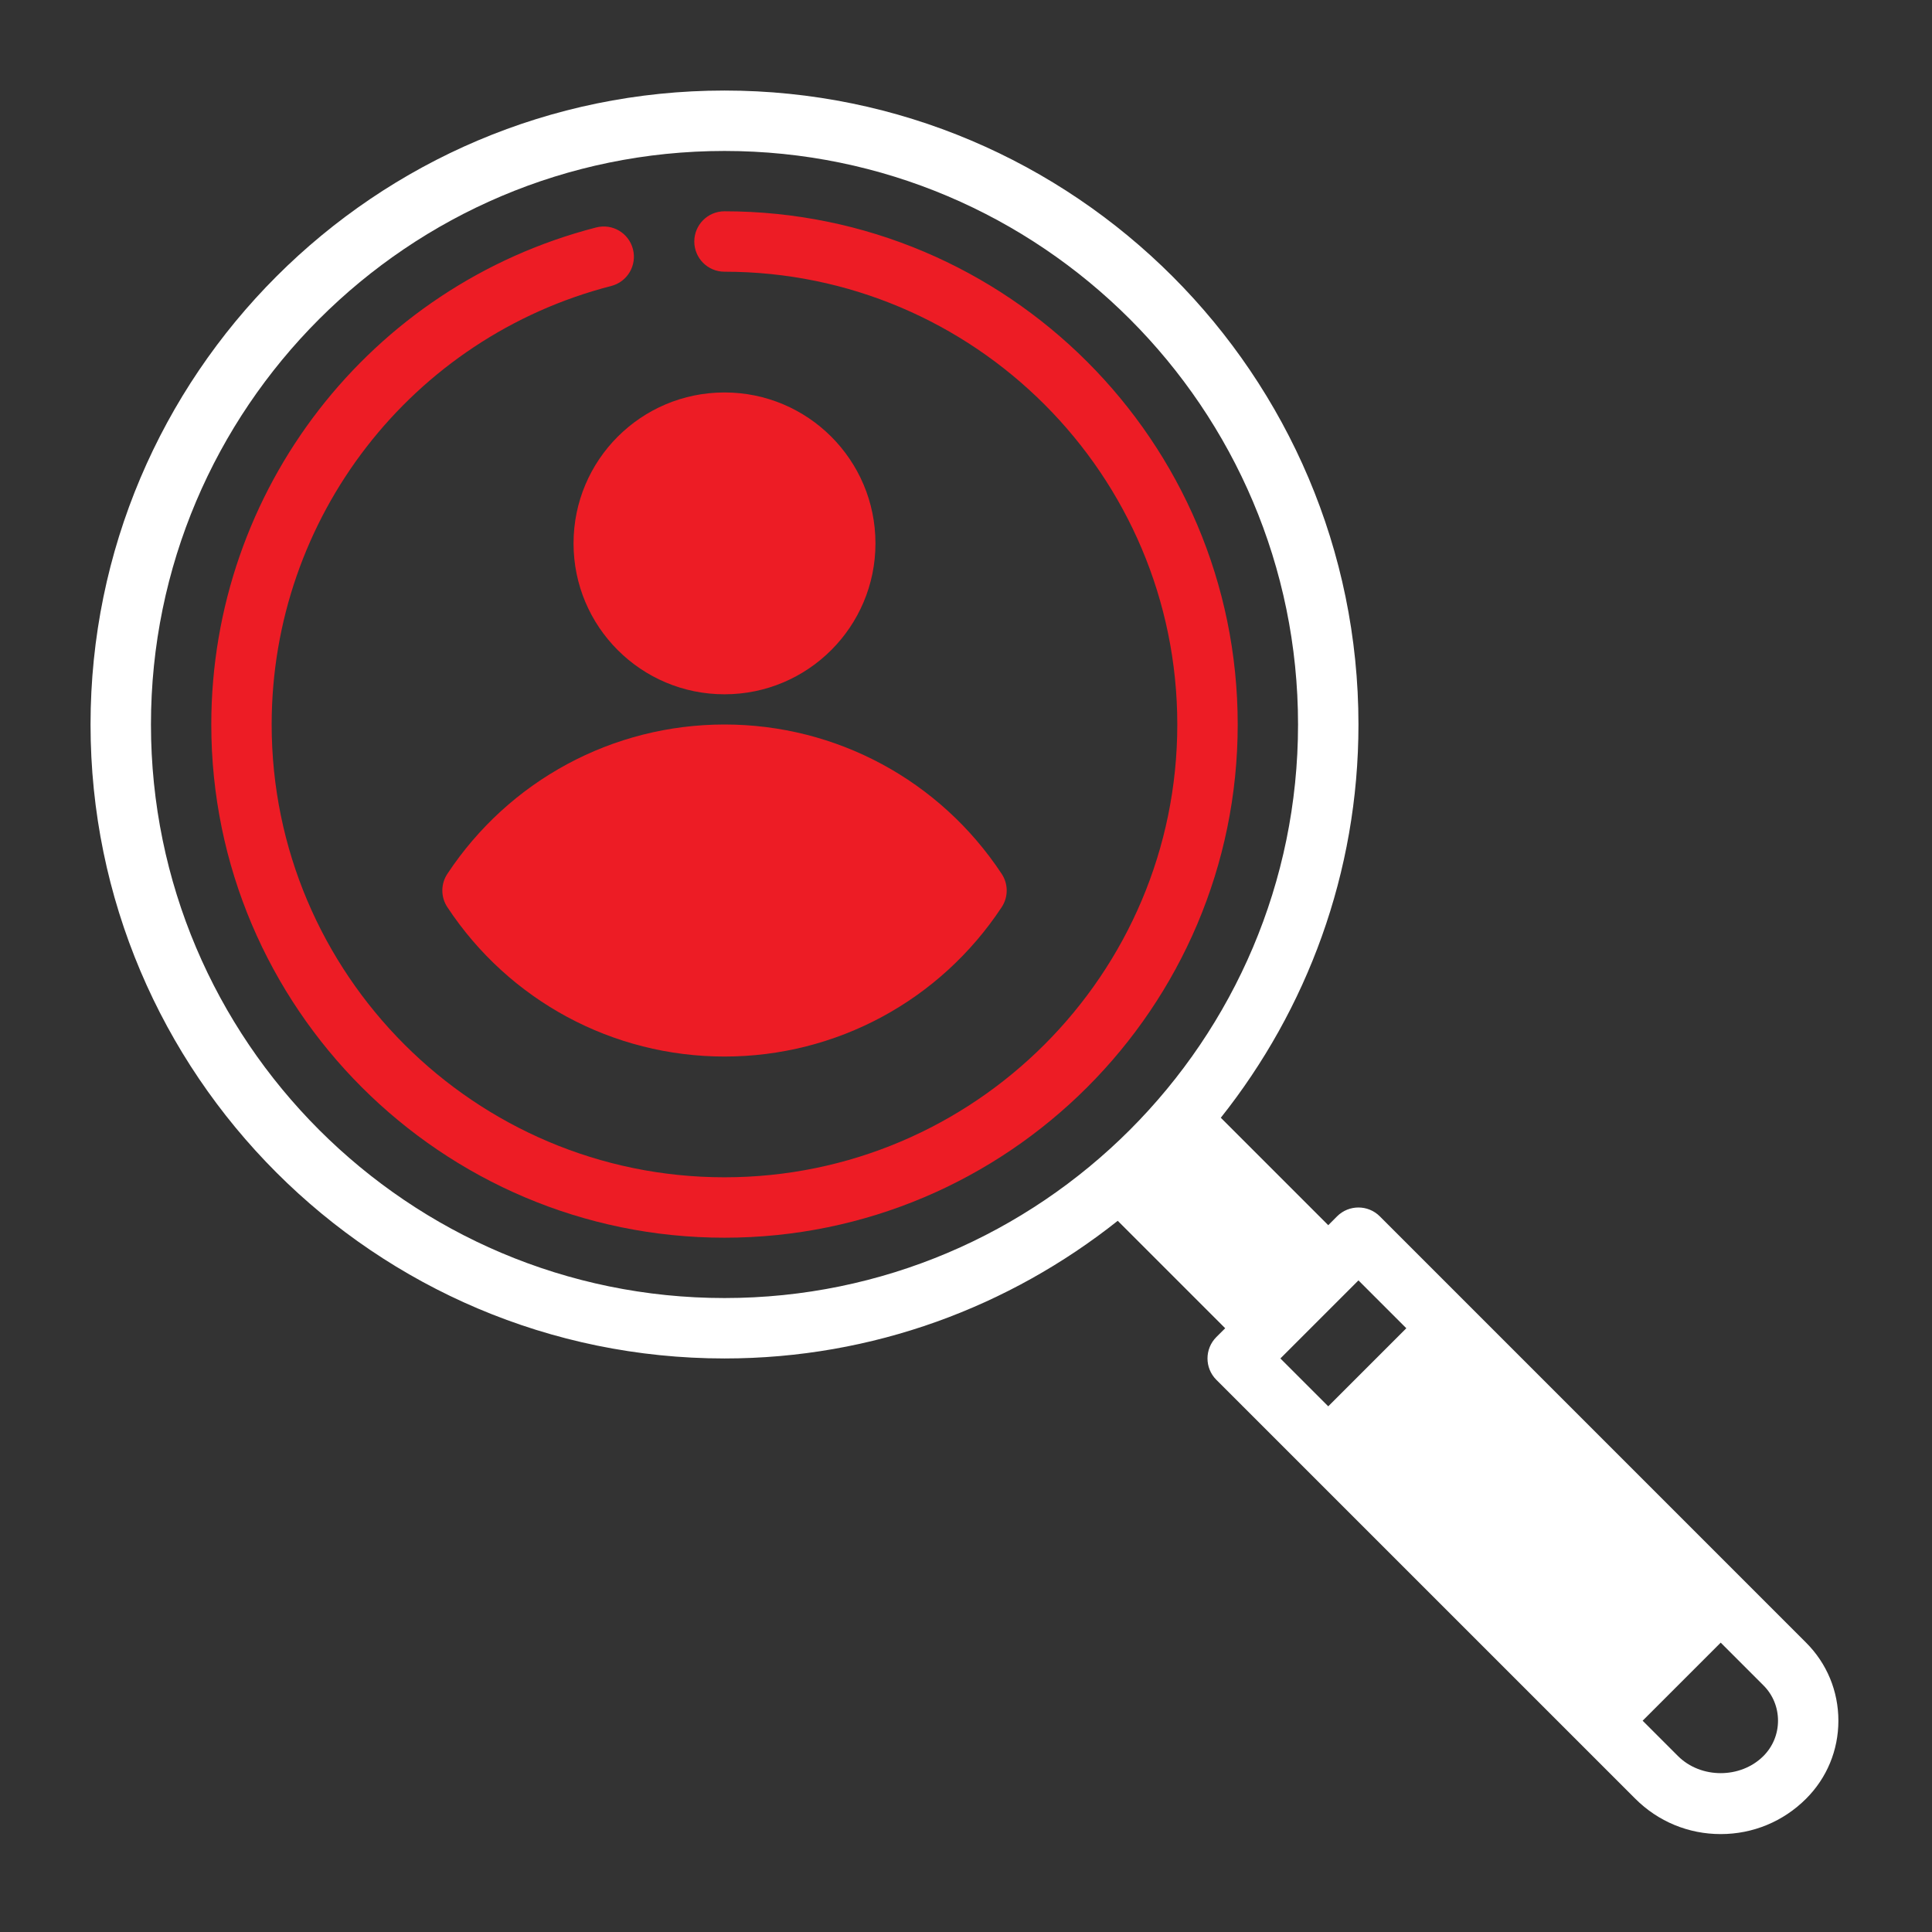
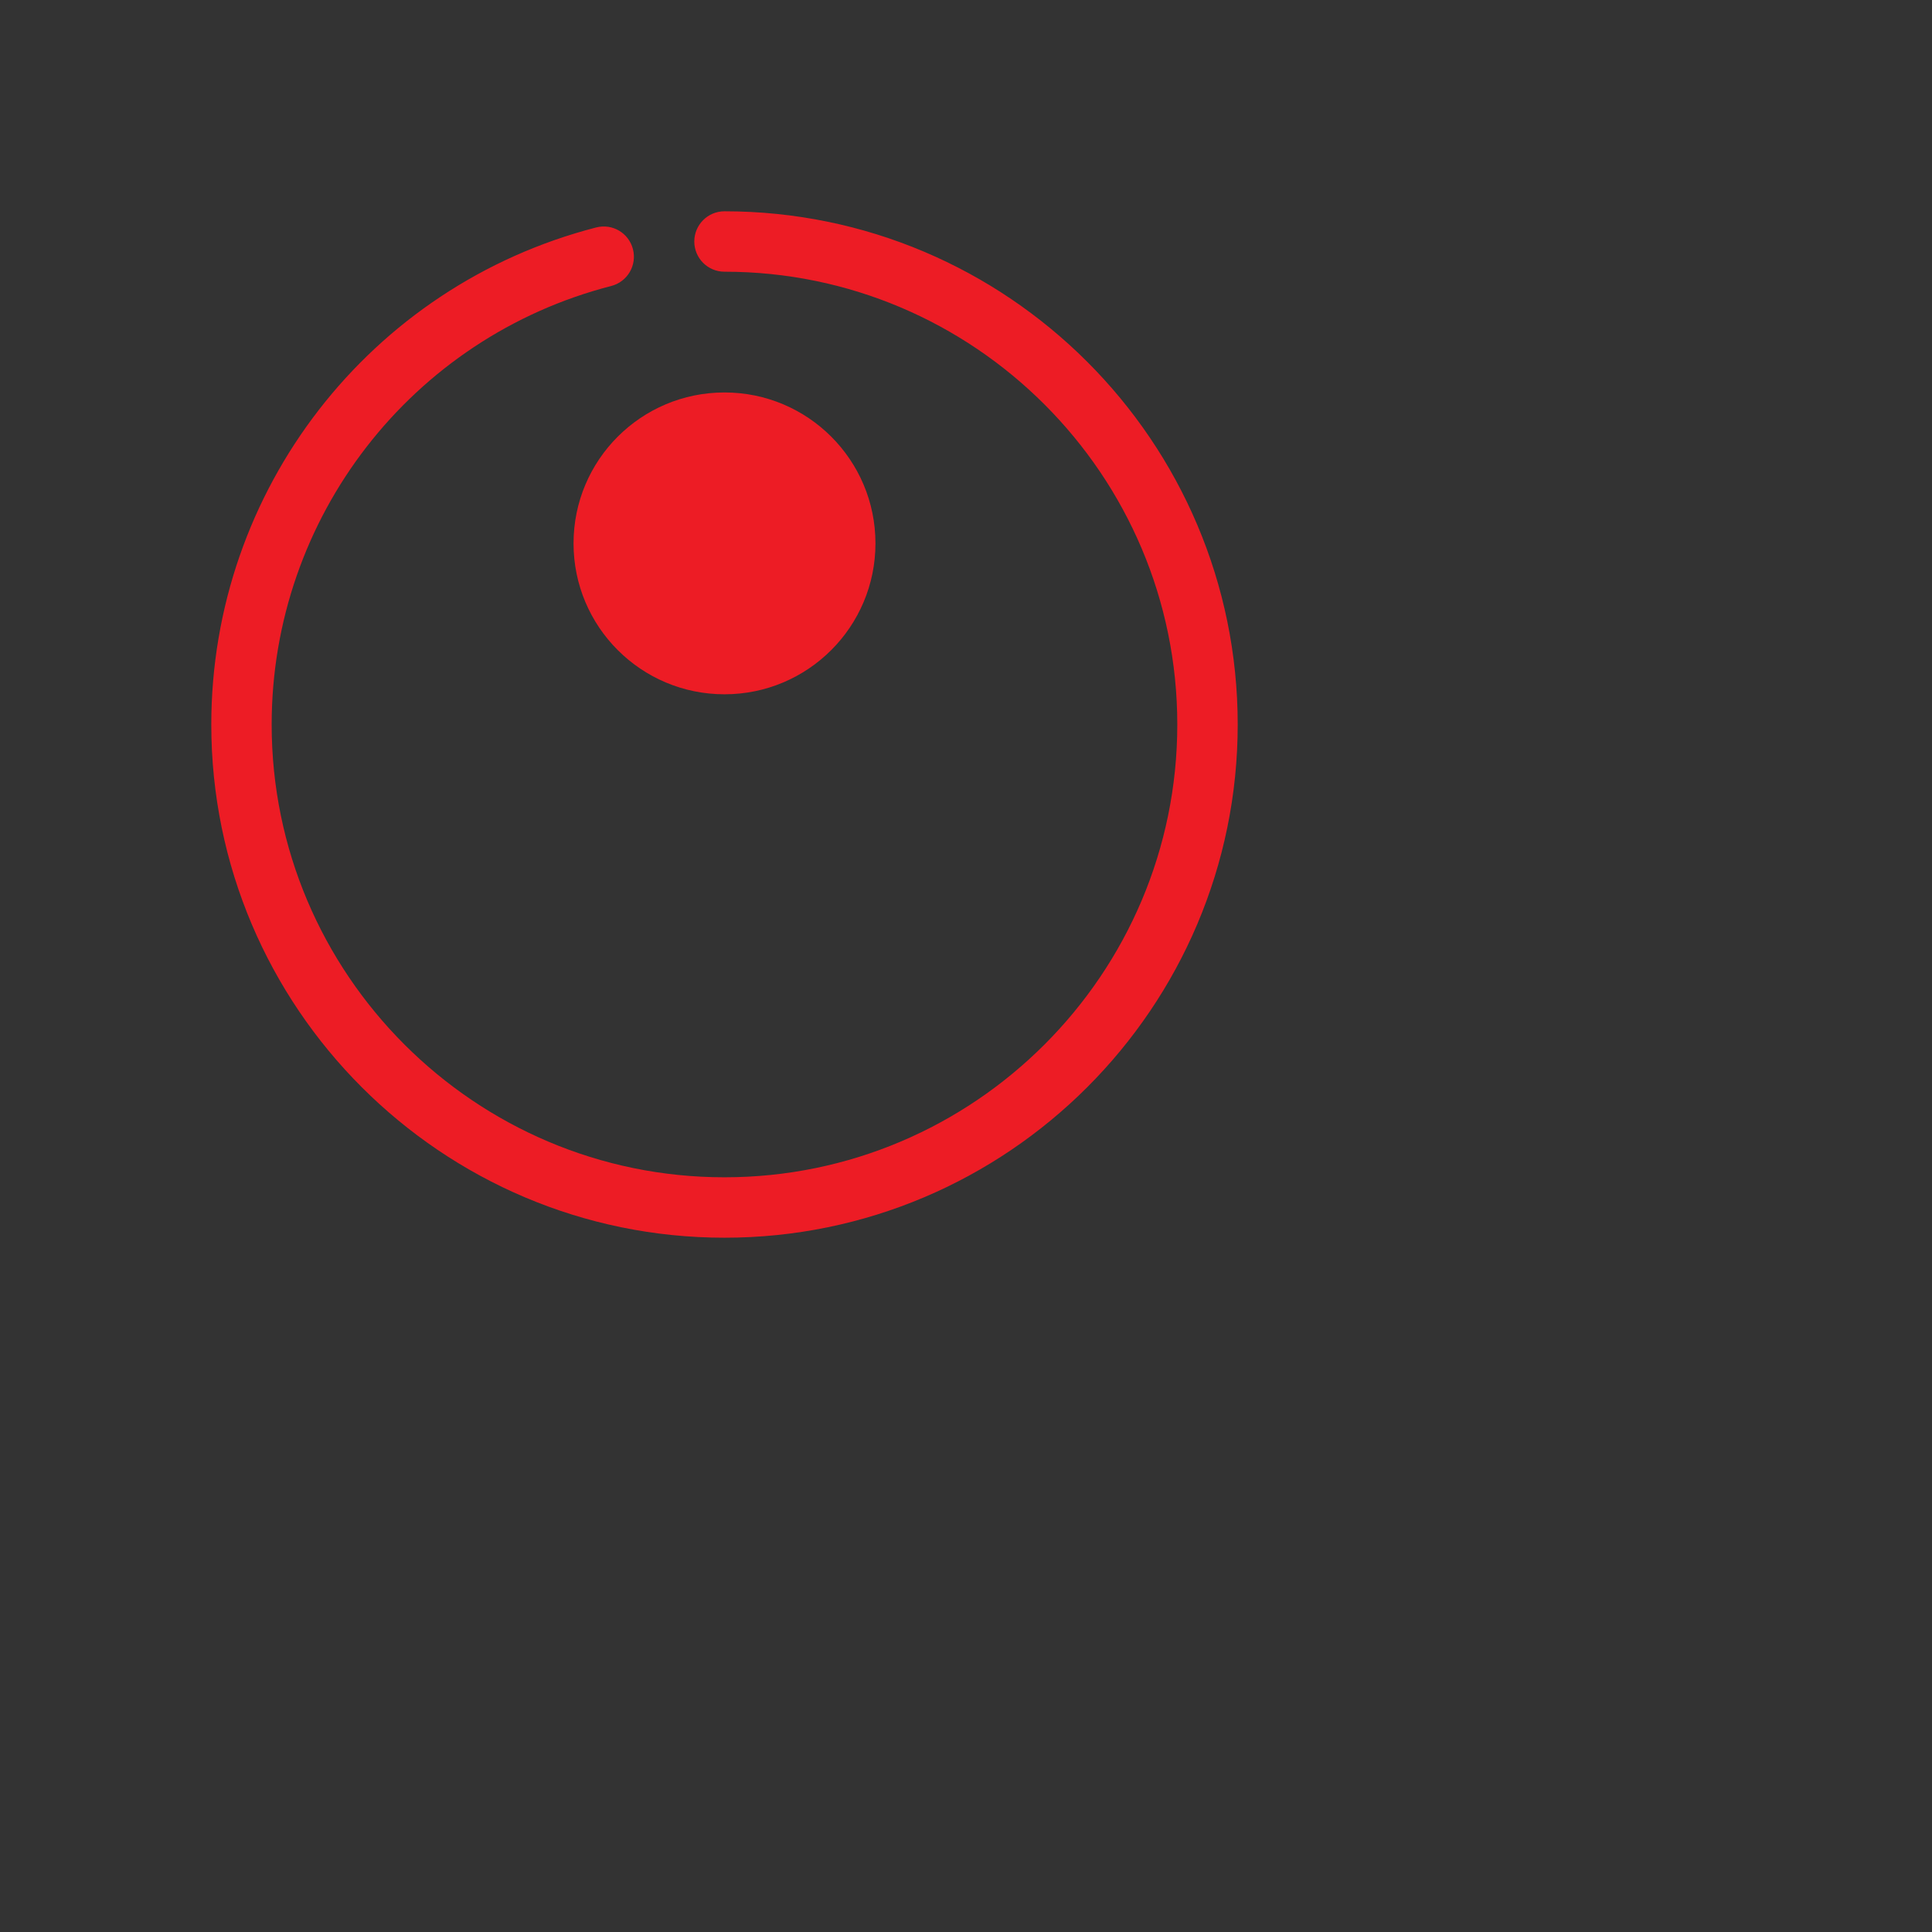
<svg xmlns="http://www.w3.org/2000/svg" width="44" height="44" viewBox="0 0 44 44" fill="none">
  <rect x="0" y="0" width="44" height="44" fill="#333333" stroke="none" />
  <path d="M16.5 15.812C18.398 15.812 19.938 14.274 19.938 12.375C19.938 10.476 18.398 8.938 16.5 8.938C14.601 8.938 13.062 10.476 13.062 12.375C13.062 14.274 14.601 15.812 16.5 15.812Z" fill="#ED1C25" />
  <path d="M16.499 4.812C16.12 4.812 15.812 5.12 15.812 5.5C15.812 5.88 16.12 6.188 16.499 6.188C22.186 6.188 26.812 10.814 26.812 16.5C26.812 22.186 22.186 26.812 16.499 26.812C10.813 26.812 6.187 22.186 6.187 16.5C6.187 11.791 9.367 7.685 13.921 6.513C14.289 6.418 14.51 6.042 14.415 5.675C14.321 5.308 13.949 5.085 13.578 5.18C8.417 6.509 4.812 11.164 4.812 16.5C4.812 22.945 10.055 28.188 16.5 28.188C22.945 28.188 28.188 22.945 28.188 16.5C28.188 10.055 22.944 4.812 16.499 4.812Z" fill="#ED1C25" />
-   <path d="M41.132 37.41L31.424 27.701C31.155 27.433 30.72 27.433 30.451 27.701L30.25 27.903L27.803 25.456C29.76 22.992 30.938 19.884 30.938 16.5C30.938 8.539 24.461 2.062 16.5 2.062C8.539 2.062 2.062 8.539 2.062 16.5C2.062 24.461 8.539 30.938 16.5 30.938C19.883 30.938 22.992 29.759 25.456 27.803L27.903 30.25L27.701 30.451C27.433 30.72 27.433 31.155 27.701 31.424L37.243 40.965C37.762 41.484 38.453 41.77 39.188 41.77C39.922 41.77 40.613 41.484 41.132 40.965C41.607 40.491 41.868 39.859 41.868 39.188C41.868 38.516 41.607 37.884 41.132 37.41ZM16.5 29.562C9.297 29.562 3.438 23.703 3.438 16.5C3.438 9.297 9.297 3.438 16.5 3.438C23.703 3.438 29.562 9.297 29.562 16.5C29.562 23.703 23.703 29.562 16.5 29.562ZM30.25 32.028L29.16 30.938L30.938 29.16L32.028 30.25L30.25 32.028ZM40.16 39.993C39.64 40.512 38.735 40.512 38.215 39.993L37.41 39.188L39.188 37.41L40.16 38.382C40.375 38.596 40.493 38.883 40.493 39.187C40.493 39.491 40.375 39.778 40.16 39.993Z" fill="white" />
-   <path d="M10.188 19.902C10.036 20.132 10.036 20.43 10.188 20.66C11.595 22.791 13.955 24.062 16.501 24.062C19.047 24.062 21.407 22.79 22.813 20.66C22.965 20.43 22.965 20.132 22.813 19.902C21.407 17.772 19.047 16.5 16.501 16.5C13.955 16.5 11.595 17.773 10.188 19.902Z" fill="#ED1C25" />
</svg>